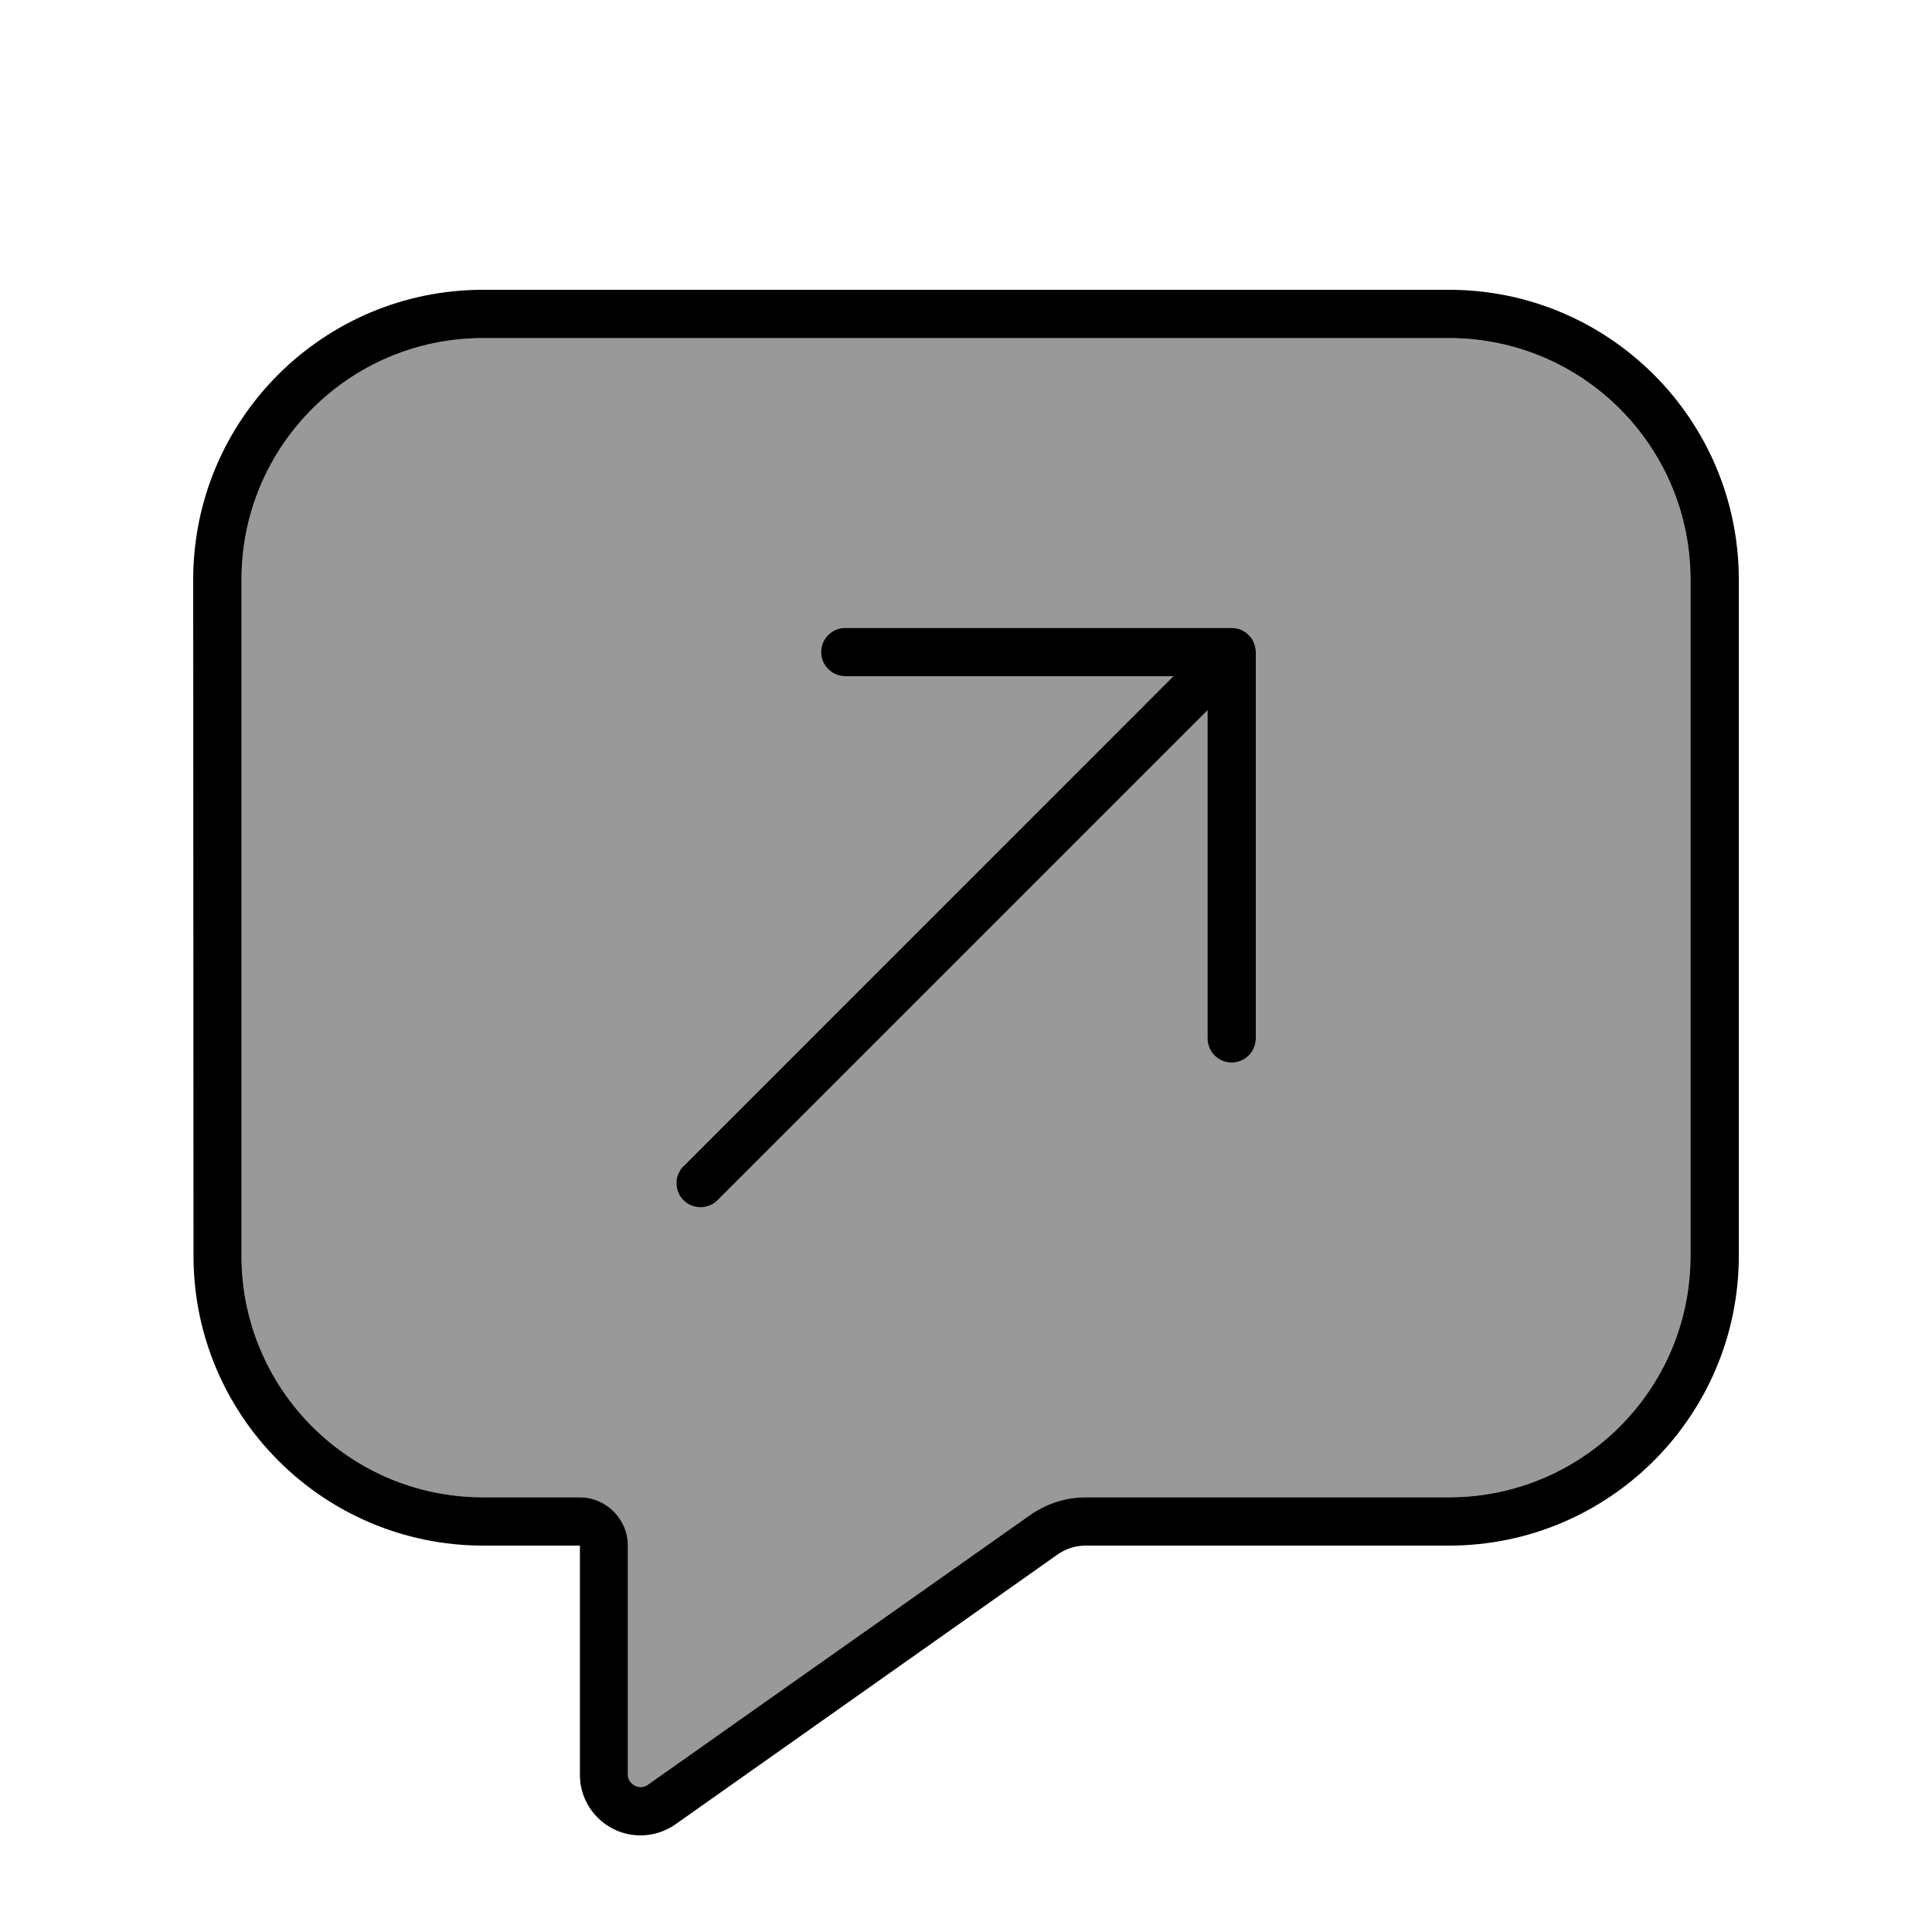
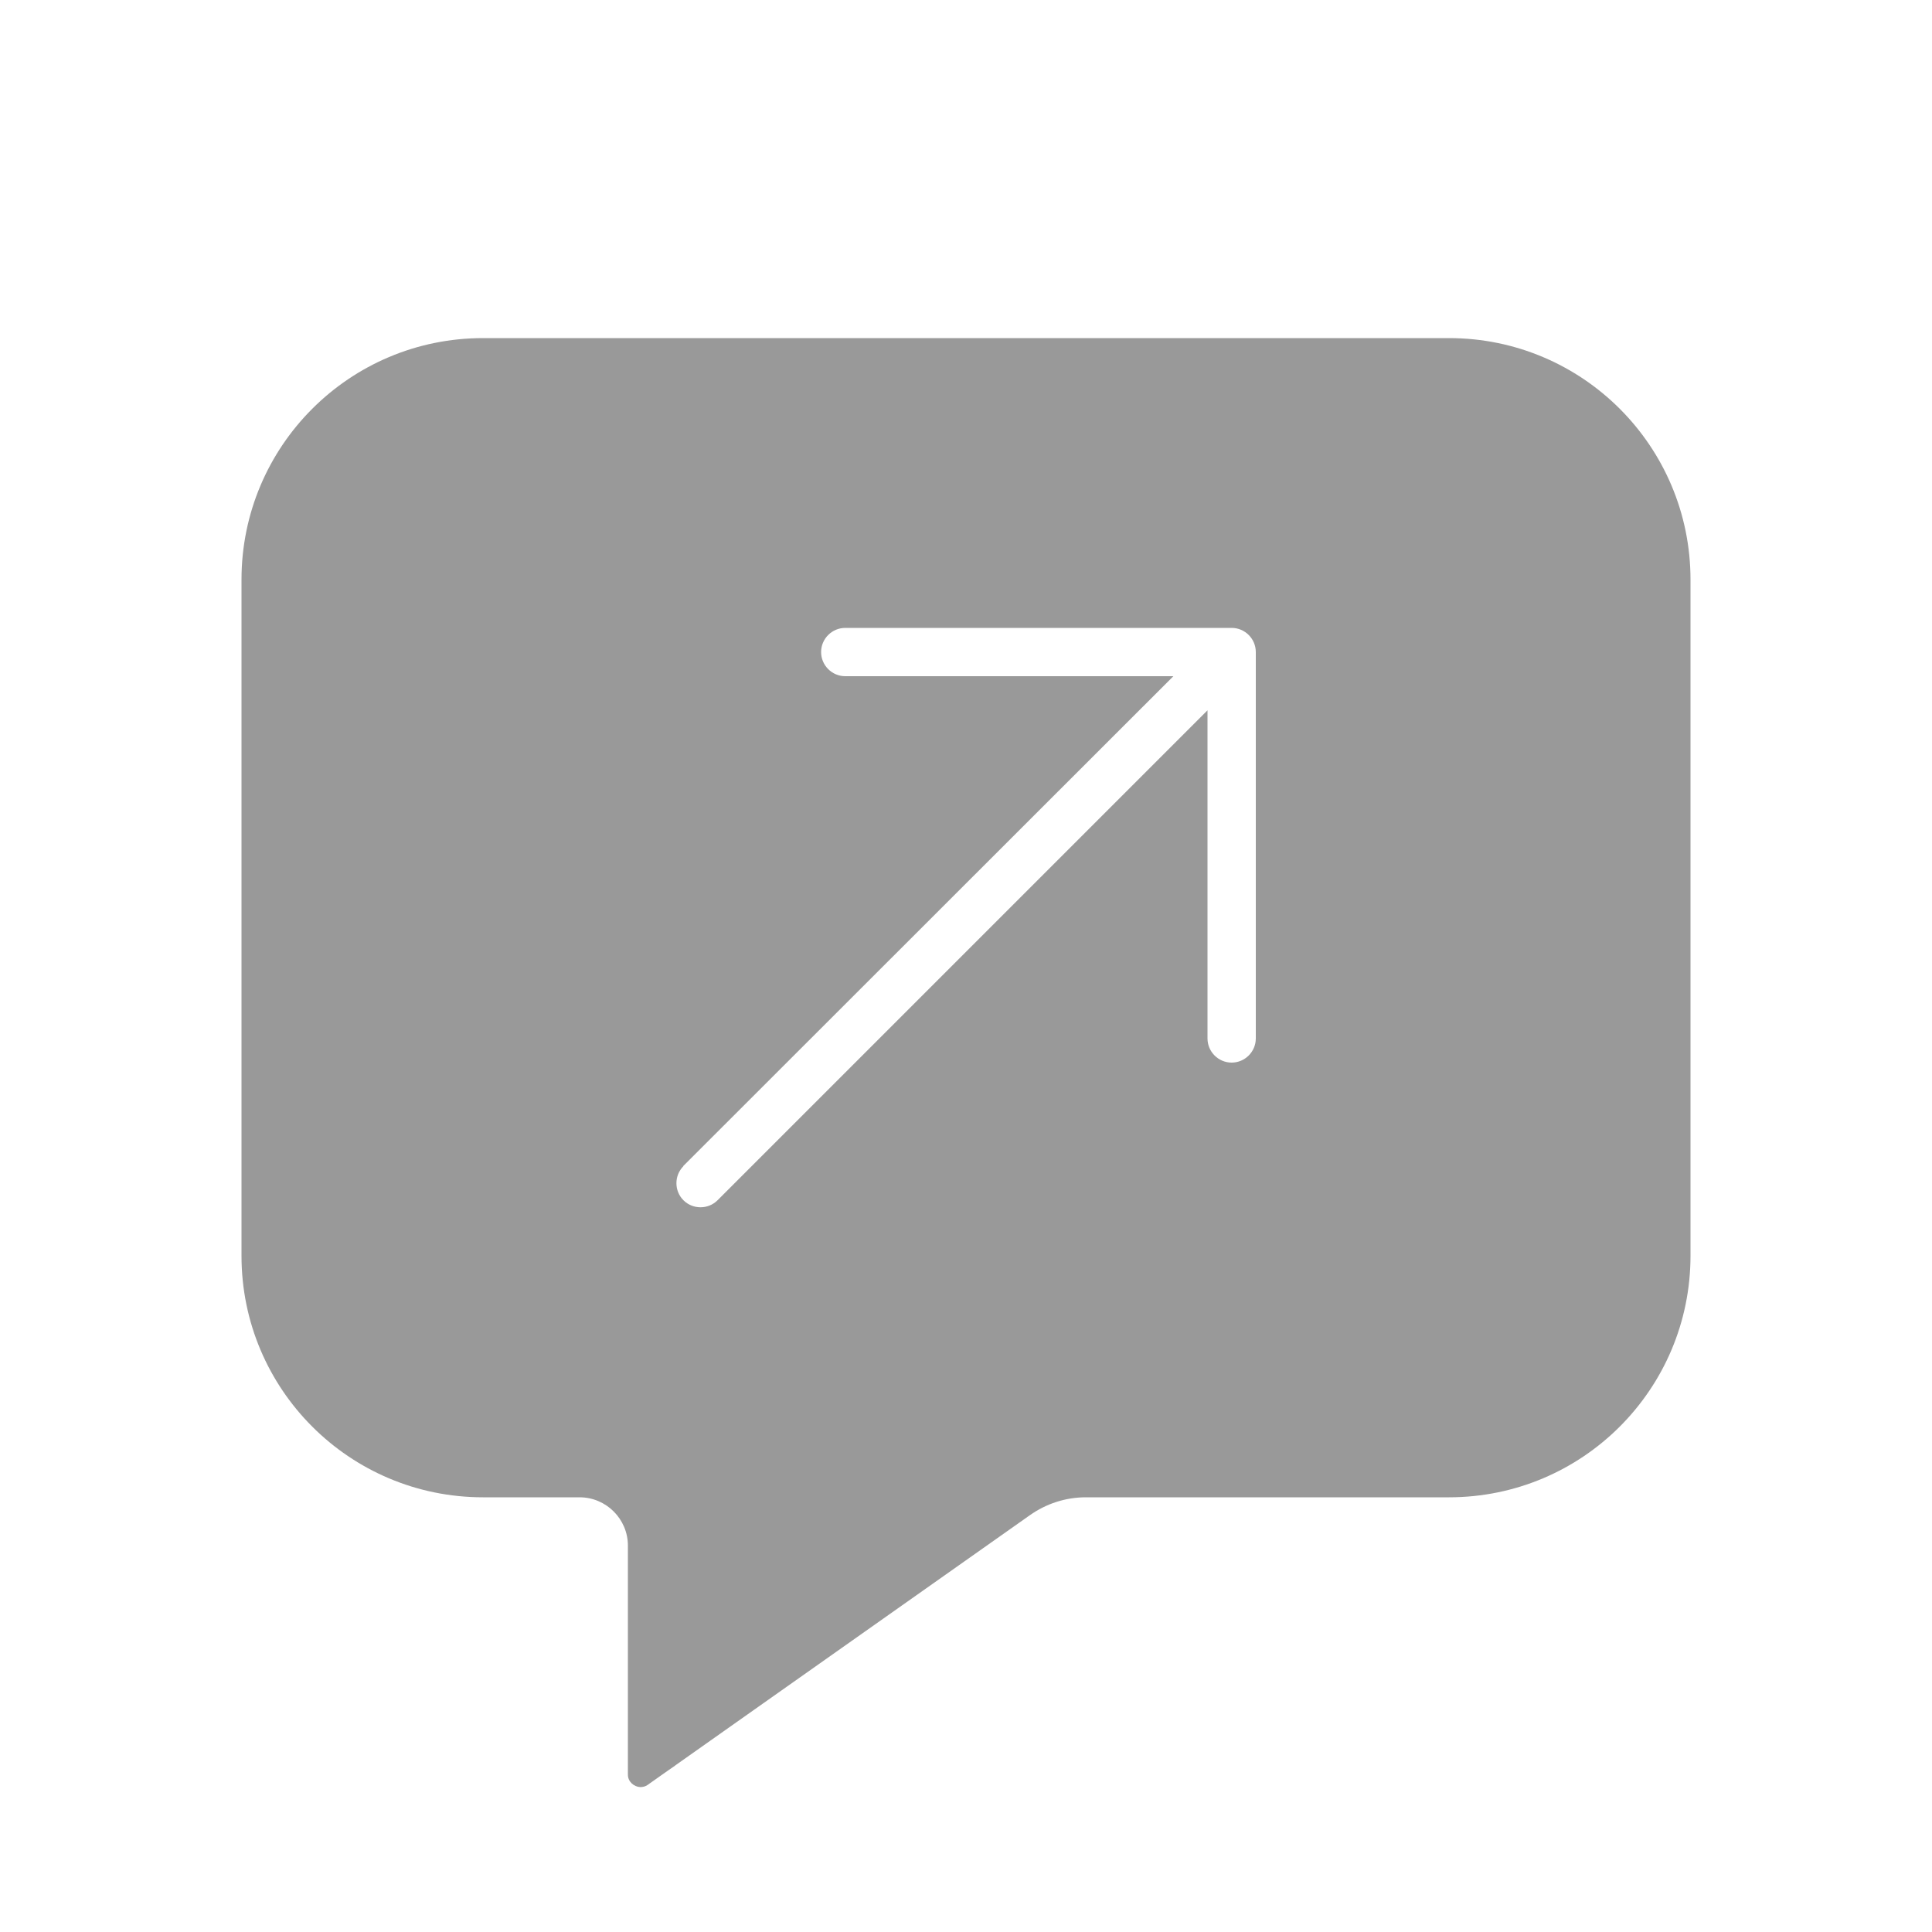
<svg xmlns="http://www.w3.org/2000/svg" viewBox="0 0 640 640">
  <path opacity=".4" fill="currentColor" d="M80 192L80 416C80 460.2 115.8 496 160 496L192 496C200.8 496 208 503.2 208 512L208 587.9C208 590.2 210 591.9 212.1 592C212.9 592 213.8 591.8 214.5 591.3C217.8 589 220.8 586.8 223.6 584.9L224 584.6C230.7 579.9 254.4 563.1 341.2 501.9C346.6 498.1 353 496 359.7 496L480 496C524.2 496 560 460.2 560 416L560 192C560 147.8 524.2 112 480 112L160 112C115.8 112 80 147.8 80 192zM226.3 386.3L388.7 224L280 224C275.6 224 272 220.4 272 216C272 211.6 275.6 208 280 208L408 208C412.4 208 416 211.6 416 216L416 344C416 348.4 412.4 352 408 352C403.6 352 400 348.4 400 344L400 235.3L237.7 397.6C234.6 400.7 229.5 400.7 226.4 397.6C223.3 394.5 223.3 389.4 226.4 386.3z" />
-   <path fill="currentColor" d="M208 512L208 587.9C208 590.2 210 591.9 212.1 592C212.9 592 213.8 591.8 214.5 591.3C217.8 589 220.8 586.8 223.6 584.9L224 584.6C230.7 579.9 254.4 563.1 341.2 501.9C346.6 498.1 353 496 359.7 496L480 496C524.2 496 560 460.2 560 416L560 192C560 147.8 524.2 112 480 112L160 112C115.8 112 80 147.8 80 192L80 416C80 460.2 115.8 496 160 496L192 496C200.8 496 208 503.2 208 512zM64 192C64 139 107 96 160 96L480 96C533 96 576 139 576 192L576 416C576 469 533 512 480 512L359.6 512C356.3 512 353.1 513 350.4 514.9L223.8 604.3C220.4 606.7 216.3 608 212.2 608C201.1 608 192.1 599 192.1 587.9L192.1 512L160.1 512C107.1 512 64.1 469 64.1 416L64 192zM408 208C412.4 208 416 211.6 416 216L416 344C416 348.4 412.4 352 408 352C403.6 352 400 348.4 400 344L400 235.3L237.7 397.6C234.6 400.7 229.5 400.7 226.4 397.6C223.3 394.5 223.3 389.4 226.4 386.3L388.7 224L280 224C275.6 224 272 220.4 272 216C272 211.6 275.6 208 280 208L408 208z" />
</svg>